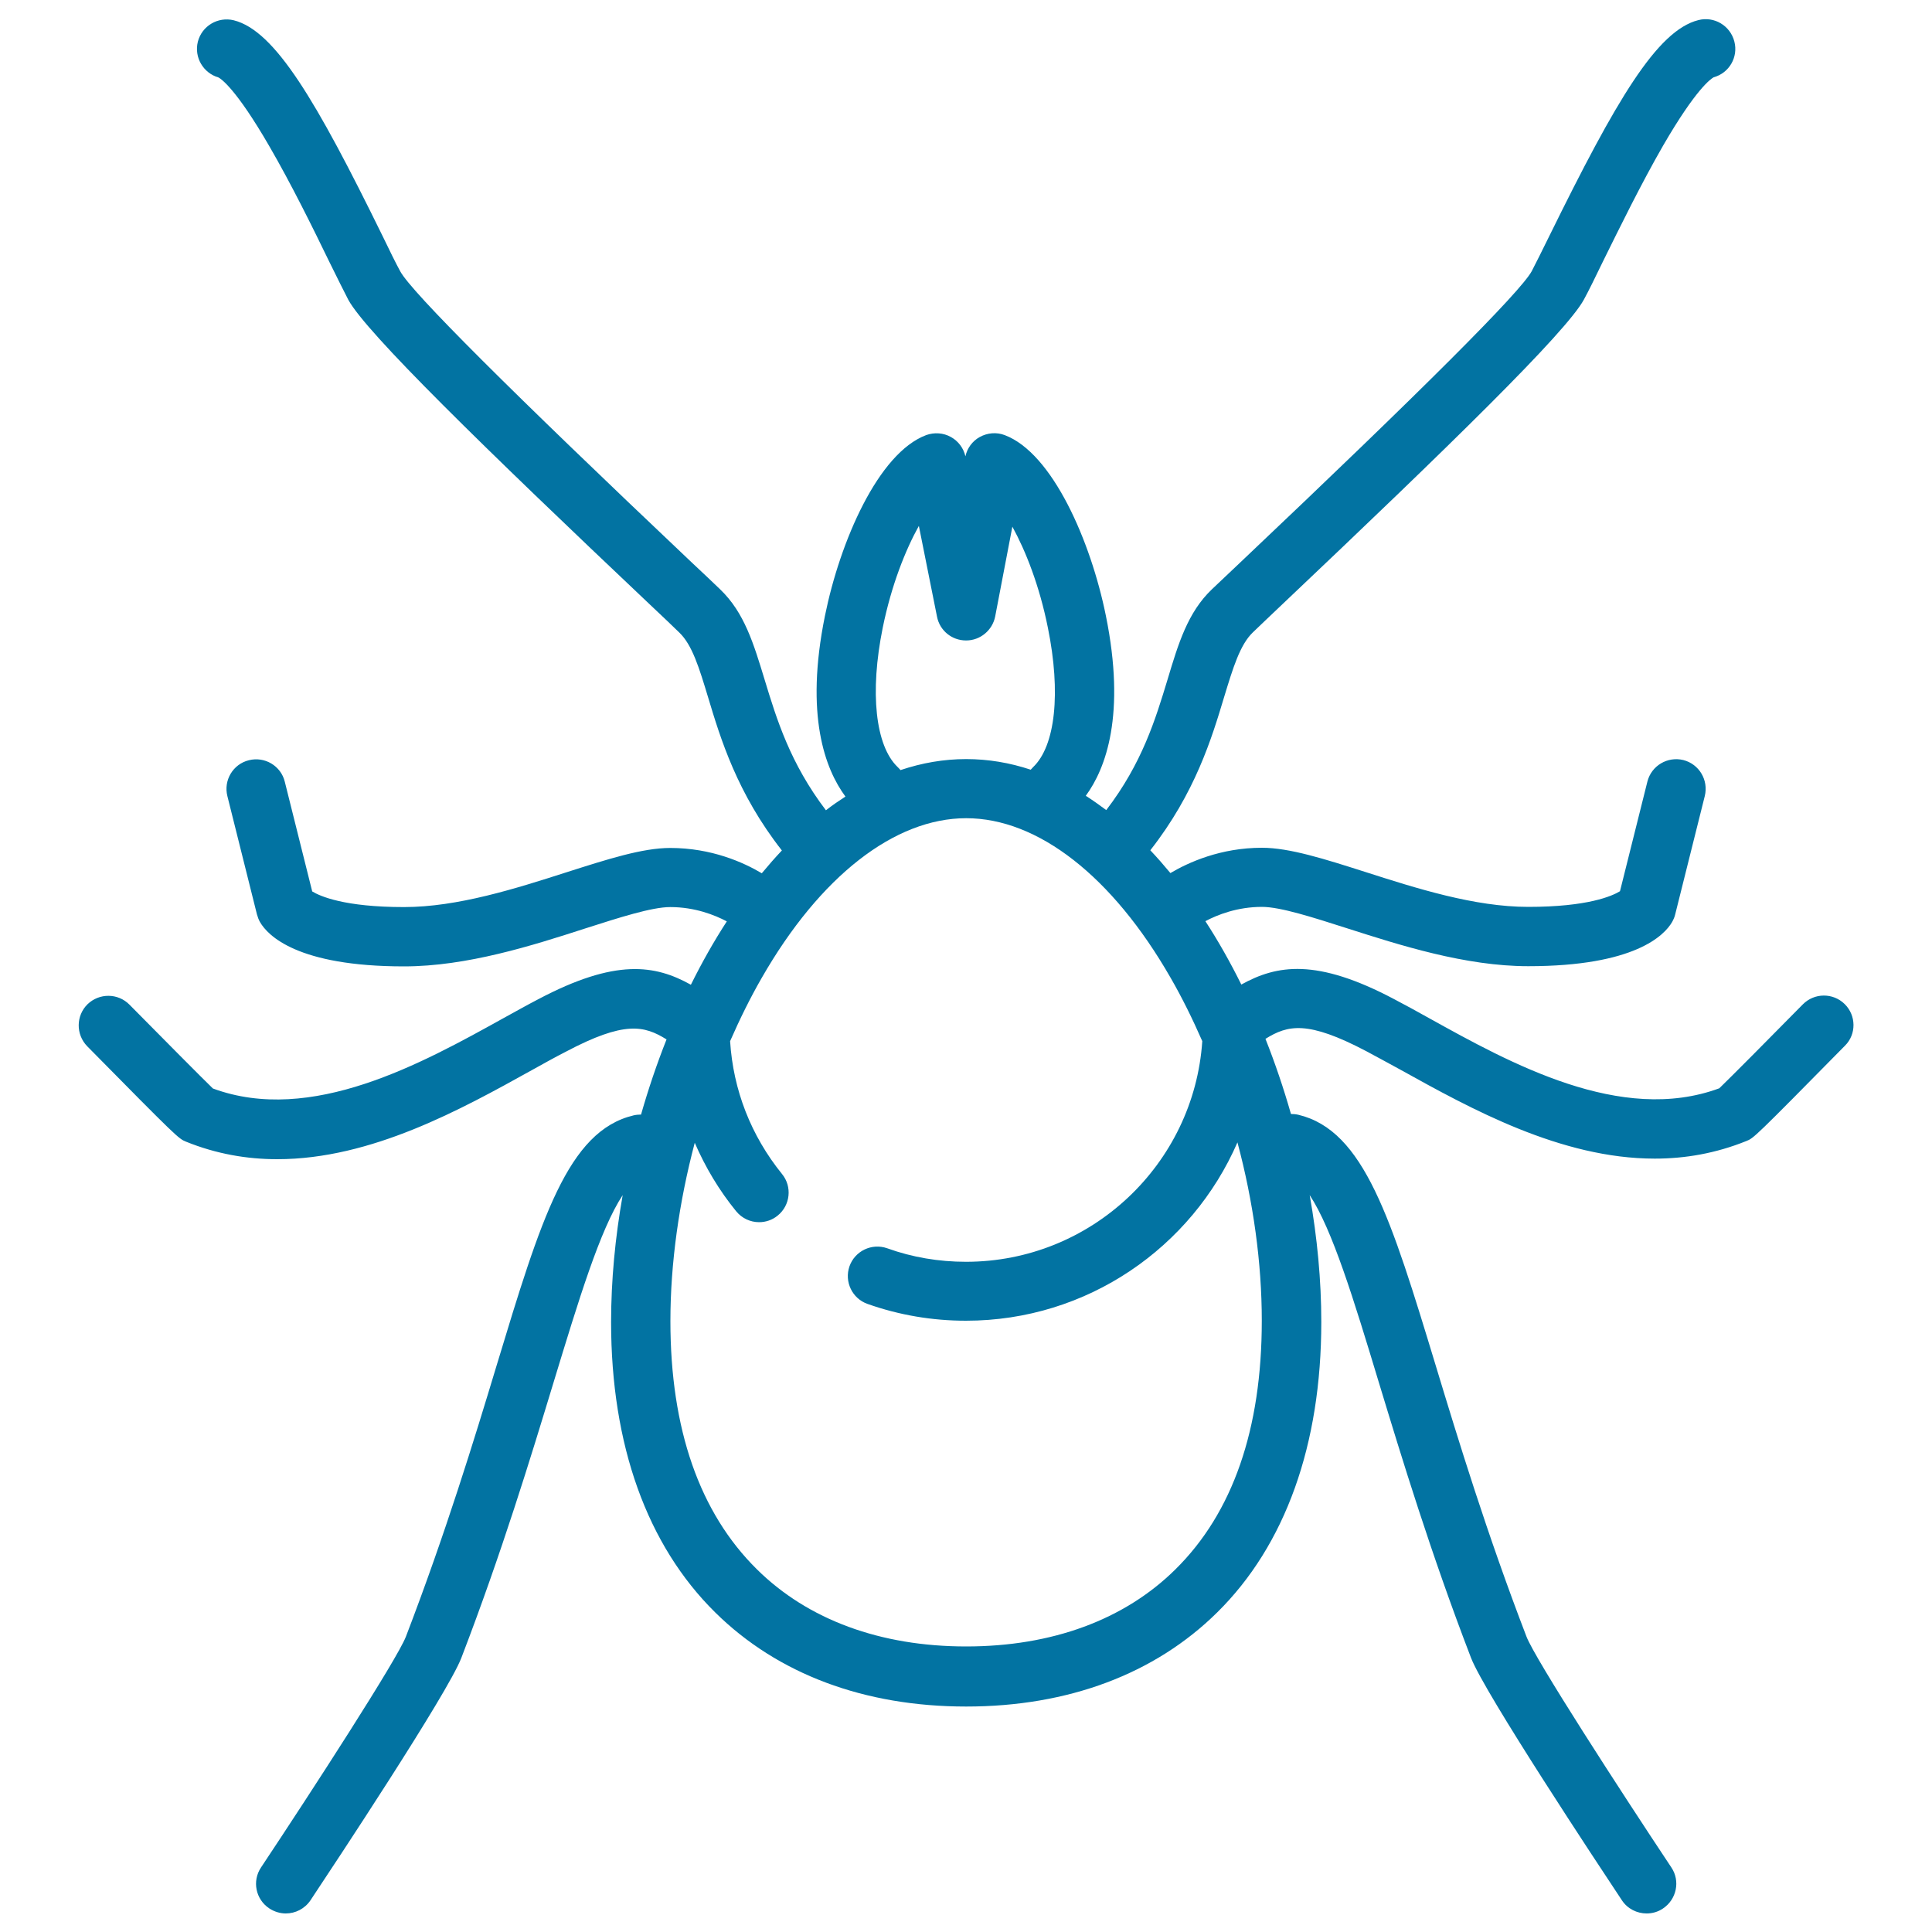
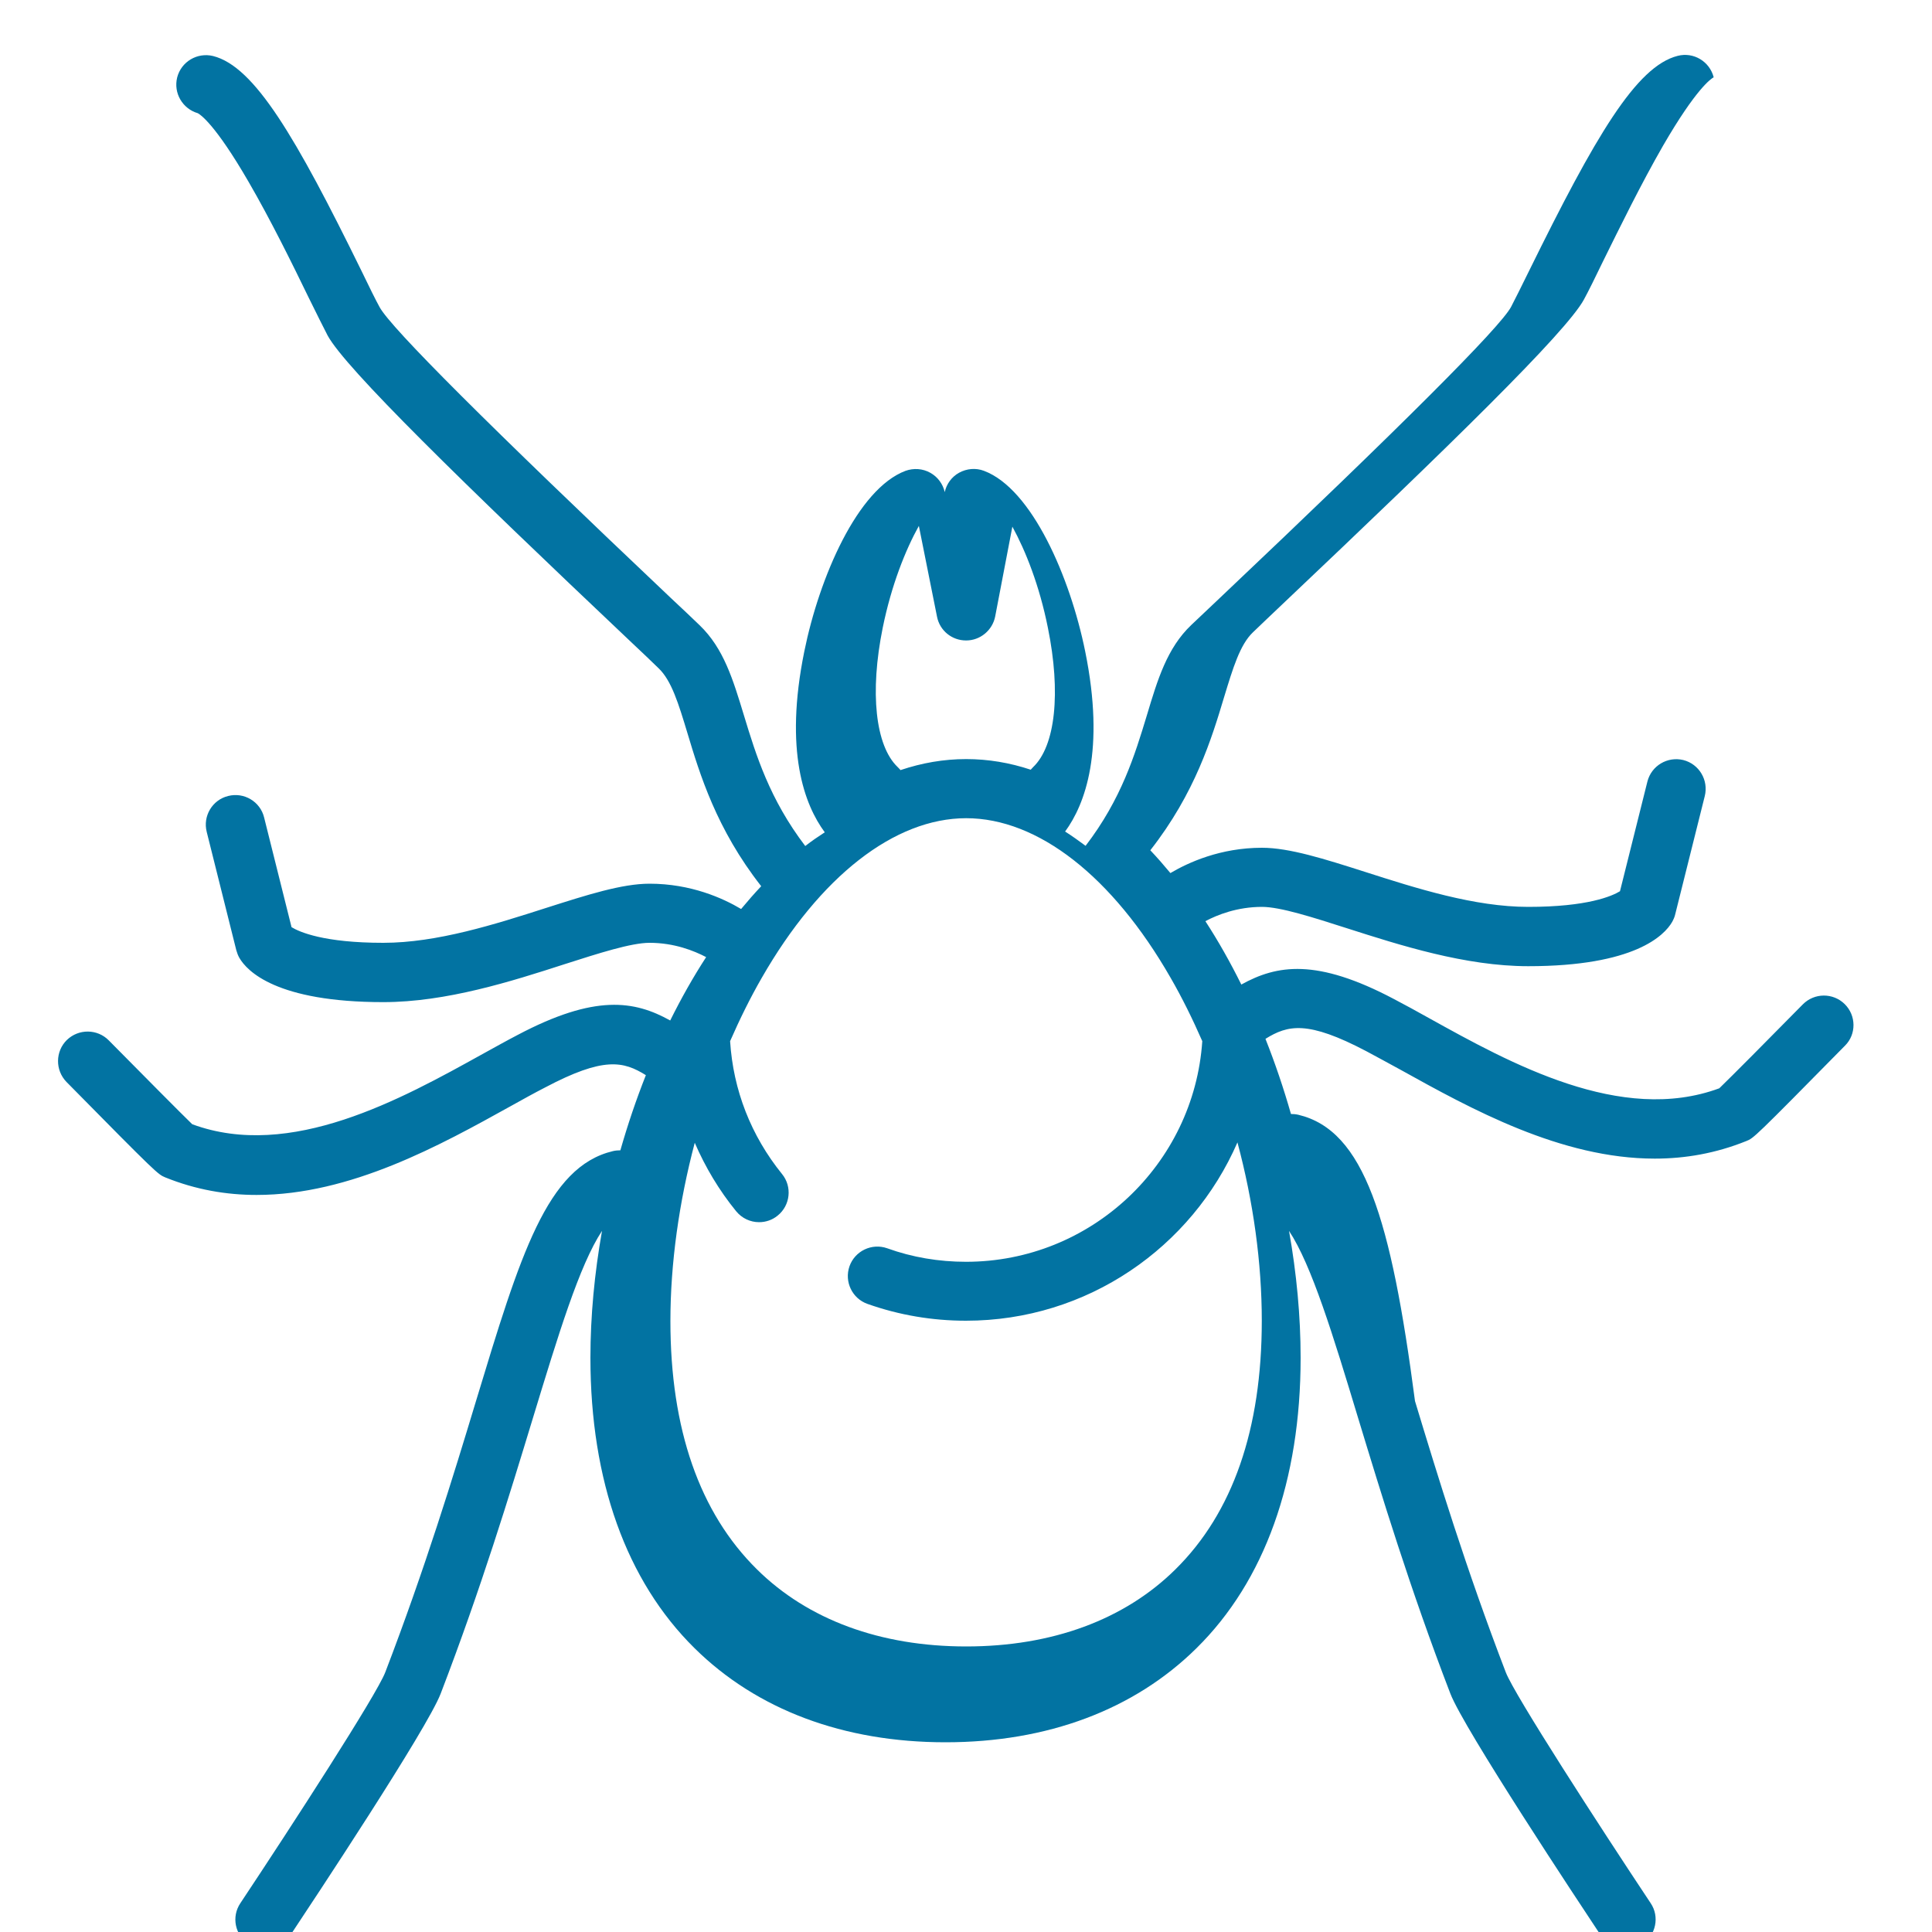
<svg xmlns="http://www.w3.org/2000/svg" viewBox="0 0 1000 1000" style="fill:#0273a2">
  <title>Big Mite SVG icon</title>
-   <path d="M954.8,519.7c-6-5.9-15.7-5.9-21.7,0.2c-17.5,17.8-37.2,37.6-43.2,43.4c-50.9,18.8-108.2-13-150.2-36.3c-6.4-3.6-12.5-6.9-18.2-9.9c-40.1-21.2-60.6-17.7-79-7.5c-5.7-11.5-11.9-22.5-18.6-32.8c6.2-3.3,16.5-7.4,29.3-7.4c9.5,0,26.3,5.4,44.1,11.1c27.2,8.7,61.1,19.6,93.7,19.6c55.2,0,70.5-16,74.5-22.9c0.7-1.3,1.3-2.6,1.6-4l15.3-61.2c2-8.2-2.9-16.5-11.1-18.6c-8.2-2-16.5,2.9-18.6,11.1l-14.2,56.8c-4.1,2.5-16.7,8.1-47.5,8.1c-27.8,0-57.9-9.6-84.4-18.1c-21-6.7-39.2-12.5-53.4-12.5c-21.5,0-38.1,7.6-47.4,13.1c-3.4-4.1-6.8-8-10.4-11.8c23.2-29.6,31.8-58,38.2-79.3c4.6-15.1,8.2-27.1,14.9-33.5c3.5-3.4,8.6-8.2,14.9-14.2c87.1-82.5,147.1-141,156.4-158c2.4-4.4,5.8-11.3,10-20c8.3-16.8,19.6-39.9,31-59.7c17.2-29.7,24.9-34.7,26.2-35.4c8-2.2,12.8-10.4,10.7-18.5c-2.1-8.2-10.4-13.2-18.6-11.1c-21.5,5.4-42.7,41.7-76.9,111.2c-4,8.1-7.4,15-9.4,18.8c-5.9,10.8-56.5,61.4-150.5,150.4c-6.3,6-11.5,10.9-15,14.2c-12.5,11.9-17.4,28.1-23,46.8c-6.2,20.4-13.1,43.2-31.7,67.5c-3.5-2.6-7-5.1-10.6-7.4c10.4-14.2,20.8-42,10.4-93.2c-7.8-38.5-27.6-84.2-52.4-93.5c-4.2-1.6-8.9-1.2-12.9,1c-3.8,2.1-6.5,5.8-7.4,10c-1-4.3-3.7-7.9-7.5-10c-3.9-2.2-8.6-2.5-12.8-1c-24.8,9.3-44.6,55-52.4,93.5c-10.5,51.6,0.1,79.4,10.6,93.6c-3.4,2.2-6.8,4.5-10.1,7.1c-18.5-24.3-25.5-47.1-31.7-67.5c-5.7-18.7-10.5-34.8-23-46.8c-3.5-3.4-8.7-8.3-15-14.2c-94-89-144.7-139.6-150.6-150.4c-2.1-3.8-5.5-10.7-9.4-18.8c-34.1-69.5-55.4-105.8-76.8-111.2c-8.2-2-16.5,2.9-18.6,11.1c-2,8.1,2.8,16.2,10.7,18.5c1.3,0.7,9,5.7,26.2,35.4c11.5,19.8,22.8,42.8,31,59.7c4.3,8.7,7.7,15.6,10,20c9.3,17,69.2,75.5,156.4,158c6.3,5.9,11.4,10.8,14.9,14.2c6.7,6.4,10.3,18.3,14.9,33.5c6.4,21.3,15,49.7,38.2,79.3c-3.5,3.7-7,7.7-10.4,11.8c-9.4-5.6-26-13.1-47.4-13.1c-14.3,0-32.4,5.8-53.4,12.5c-26.5,8.5-56.6,18.1-84.4,18.1c-30.8,0-43.4-5.6-47.5-8.1l-14.2-56.8c-2-8.2-10.4-13.2-18.6-11.1c-8.2,2-13.2,10.4-11.1,18.6l15.3,61.2c0.4,1.4,0.9,2.8,1.6,4c4,6.9,19.3,22.9,74.5,22.9c32.6,0,66.5-10.8,93.7-19.6c17.8-5.7,34.6-11.1,44.1-11.1c12.8,0,23,4.1,29.3,7.4c-6.7,10.3-12.9,21.3-18.6,32.8c-18.5-10.3-38.9-13.7-79,7.5c-5.8,3-11.8,6.4-18.2,9.9c-42,23.3-99.3,55.1-150.2,36.3c-6-5.8-25.7-25.7-43.2-43.4c-5.9-6-15.6-6.1-21.7-0.2c-6,5.9-6.1,15.6-0.2,21.7c47,47.7,47.3,47.8,51.1,49.4c15.8,6.4,31.7,9.1,47.3,9.1c48.7,0,95.2-25.8,131.6-46c6.3-3.5,12.2-6.8,17.7-9.6c30.4-16.1,40.6-13.6,52.2-6.4c-5,12.6-9.4,25.6-13.2,38.9c-1.2,0-2.5,0.1-3.8,0.4c-34.2,8.1-48,53.7-70.9,129.3c-11.7,38.7-26.4,86.8-47,140.5c-4.5,11.7-48.4,79.5-75,119.5c-4.7,7-2.8,16.5,4.3,21.2c2.6,1.7,5.6,2.6,8.5,2.6c5,0,9.8-2.4,12.8-6.8c11.8-17.8,71.1-107.2,78.1-125.5c21-54.7,35.8-103.4,47.7-142.5c13.1-43,24.1-79.3,35.8-97c-3.9,22-6,44.1-6,65.7c0,63.6,18.6,115.5,53.9,150.3c32.3,31.9,77.2,48.7,129.9,48.7c52.7,0,97.6-16.8,129.9-48.7c35.3-34.8,53.9-86.8,53.9-150.3c0-21.6-2.1-43.7-6-65.7c11.7,17.7,22.8,54,35.8,97c11.9,39.1,26.7,87.9,47.7,142.5c7,18.2,66.3,107.7,78.1,125.5c2.9,4.4,7.8,6.8,12.8,6.8c2.9,0,5.9-0.8,8.5-2.6c7-4.7,9-14.2,4.3-21.2c-26.6-40-70.5-107.8-75-119.5c-20.6-53.6-35.3-101.8-47-140.4C720,630.7,706.1,585.1,672,577c-1.3-0.3-2.5-0.4-3.8-0.4c-3.8-13.3-8.2-26.3-13.2-38.9c11.6-7.2,21.8-9.6,52.2,6.4c5.5,2.9,11.4,6.2,17.7,9.6c36.4,20.2,83,46,131.6,46c15.7,0,31.5-2.7,47.4-9.1c3.8-1.5,4.1-1.7,51.1-49.4C960.9,535.3,960.8,525.6,954.8,519.7z M464.6,397c-11.5-11-14.5-38.6-7.7-72.1c4.5-22.1,11.8-40.3,18.7-52.7l9.4,47c1.4,7.2,7.7,12.3,15,12.3c0,0,0,0,0.1,0c7.3,0,13.6-5.3,15-12.4l8.9-46.5c6.8,12.4,14,30.4,18.4,52.4c6.8,33.5,3.9,61.1-7.7,72.1c-0.4,0.4-0.8,0.9-1.2,1.3c-10.8-3.6-22-5.5-33.4-5.5c-11.7,0-23,2-34,5.7C465.6,398,465.1,397.5,464.6,397z M608.4,812.3c-26.4,26.1-63.9,39.9-108.3,39.9c-44.4,0-81.9-13.8-108.3-39.9c-29.7-29.3-44.8-72.6-44.8-128.5c0-30,4.5-61.7,12.6-92.3c5.5,12.7,12.6,24.6,21.4,35.4c3,3.7,7.4,5.7,11.9,5.7c3.4,0,6.8-1.1,9.6-3.4c6.6-5.3,7.6-15,2.3-21.5c-16.1-19.9-25.3-43.5-26.9-68.8c5-11.4,10.4-22.4,16.4-32.8c30.1-52.5,68.7-82.6,105.8-82.6s75.7,30.1,105.8,82.6c6,10.4,11.4,21.4,16.4,32.8C618,602.6,564.8,653.1,500,653.1c-14,0-27.8-2.3-40.8-7c-8-2.8-16.7,1.4-19.5,9.3c-2.8,8,1.4,16.7,9.3,19.5c16.4,5.8,33.5,8.7,51,8.7c62.8,0,116.9-38,140.5-92.3c8.2,30.6,12.6,62.3,12.6,92.3C653.1,739.7,638.1,783,608.4,812.3z" />
+   <path d="M954.8,519.7c-6-5.9-15.7-5.9-21.7,0.2c-17.5,17.8-37.2,37.6-43.2,43.4c-50.9,18.8-108.2-13-150.2-36.3c-6.4-3.6-12.5-6.9-18.2-9.9c-40.1-21.2-60.6-17.7-79-7.5c-5.7-11.5-11.9-22.5-18.6-32.8c6.2-3.3,16.5-7.4,29.3-7.4c9.5,0,26.3,5.4,44.1,11.1c27.2,8.7,61.1,19.6,93.7,19.6c55.2,0,70.5-16,74.5-22.9c0.7-1.3,1.3-2.6,1.6-4l15.3-61.2c2-8.2-2.9-16.5-11.1-18.6c-8.2-2-16.5,2.9-18.6,11.1l-14.2,56.8c-4.1,2.5-16.7,8.1-47.5,8.1c-27.8,0-57.9-9.6-84.4-18.1c-21-6.7-39.2-12.5-53.4-12.5c-21.5,0-38.1,7.6-47.4,13.1c-3.4-4.1-6.8-8-10.4-11.8c23.2-29.6,31.8-58,38.2-79.3c4.6-15.1,8.2-27.1,14.9-33.5c3.5-3.4,8.6-8.2,14.9-14.2c87.1-82.5,147.1-141,156.4-158c2.4-4.4,5.8-11.3,10-20c8.3-16.8,19.6-39.9,31-59.7c17.2-29.7,24.9-34.7,26.2-35.4c-2.1-8.2-10.4-13.2-18.6-11.1c-21.5,5.4-42.7,41.7-76.9,111.2c-4,8.1-7.4,15-9.4,18.8c-5.9,10.8-56.5,61.4-150.5,150.4c-6.3,6-11.5,10.9-15,14.2c-12.5,11.9-17.4,28.1-23,46.8c-6.2,20.4-13.1,43.2-31.7,67.5c-3.5-2.6-7-5.1-10.6-7.4c10.4-14.2,20.8-42,10.4-93.2c-7.8-38.5-27.6-84.2-52.4-93.5c-4.2-1.6-8.9-1.2-12.9,1c-3.8,2.1-6.5,5.8-7.4,10c-1-4.3-3.7-7.9-7.5-10c-3.9-2.2-8.6-2.5-12.8-1c-24.8,9.3-44.6,55-52.4,93.5c-10.5,51.6,0.1,79.4,10.6,93.6c-3.4,2.2-6.8,4.5-10.1,7.1c-18.5-24.3-25.5-47.1-31.7-67.5c-5.7-18.7-10.5-34.8-23-46.8c-3.5-3.4-8.7-8.3-15-14.2c-94-89-144.7-139.6-150.6-150.4c-2.1-3.8-5.5-10.7-9.4-18.8c-34.1-69.5-55.4-105.8-76.8-111.2c-8.2-2-16.5,2.9-18.6,11.1c-2,8.1,2.8,16.2,10.7,18.5c1.3,0.7,9,5.7,26.2,35.4c11.5,19.8,22.8,42.8,31,59.7c4.3,8.7,7.7,15.6,10,20c9.3,17,69.2,75.5,156.4,158c6.3,5.9,11.4,10.8,14.9,14.2c6.7,6.4,10.3,18.3,14.9,33.5c6.4,21.3,15,49.7,38.2,79.3c-3.5,3.7-7,7.7-10.4,11.8c-9.4-5.6-26-13.1-47.4-13.1c-14.3,0-32.4,5.8-53.4,12.5c-26.5,8.5-56.6,18.1-84.4,18.1c-30.8,0-43.4-5.6-47.5-8.1l-14.2-56.8c-2-8.2-10.4-13.2-18.6-11.1c-8.2,2-13.2,10.4-11.1,18.6l15.3,61.2c0.4,1.4,0.9,2.8,1.6,4c4,6.9,19.3,22.9,74.5,22.9c32.6,0,66.5-10.8,93.7-19.6c17.8-5.7,34.6-11.1,44.1-11.1c12.8,0,23,4.1,29.3,7.4c-6.7,10.3-12.9,21.3-18.6,32.8c-18.5-10.3-38.9-13.7-79,7.5c-5.8,3-11.8,6.4-18.2,9.9c-42,23.3-99.3,55.1-150.2,36.3c-6-5.8-25.7-25.7-43.2-43.4c-5.9-6-15.6-6.1-21.7-0.2c-6,5.9-6.1,15.6-0.2,21.7c47,47.7,47.3,47.8,51.1,49.4c15.8,6.4,31.7,9.1,47.3,9.1c48.7,0,95.2-25.8,131.6-46c6.3-3.5,12.2-6.8,17.7-9.6c30.4-16.1,40.6-13.6,52.2-6.4c-5,12.6-9.4,25.6-13.2,38.9c-1.2,0-2.5,0.1-3.8,0.4c-34.2,8.1-48,53.7-70.9,129.3c-11.7,38.7-26.4,86.8-47,140.5c-4.5,11.7-48.4,79.5-75,119.5c-4.7,7-2.8,16.5,4.3,21.2c2.6,1.7,5.6,2.6,8.5,2.6c5,0,9.8-2.4,12.8-6.8c11.8-17.8,71.1-107.2,78.1-125.5c21-54.7,35.8-103.4,47.7-142.5c13.1-43,24.1-79.3,35.8-97c-3.9,22-6,44.1-6,65.7c0,63.6,18.6,115.5,53.9,150.3c32.3,31.9,77.2,48.7,129.9,48.7c52.7,0,97.6-16.8,129.9-48.7c35.3-34.8,53.9-86.8,53.9-150.3c0-21.6-2.1-43.7-6-65.7c11.7,17.7,22.8,54,35.8,97c11.9,39.1,26.7,87.9,47.7,142.5c7,18.2,66.3,107.7,78.1,125.5c2.9,4.4,7.8,6.8,12.8,6.8c2.9,0,5.9-0.8,8.5-2.6c7-4.7,9-14.2,4.3-21.2c-26.6-40-70.5-107.8-75-119.5c-20.6-53.6-35.3-101.8-47-140.4C720,630.7,706.1,585.1,672,577c-1.3-0.3-2.5-0.4-3.8-0.4c-3.8-13.3-8.2-26.3-13.2-38.9c11.6-7.2,21.8-9.6,52.2,6.4c5.5,2.9,11.4,6.2,17.7,9.6c36.4,20.2,83,46,131.6,46c15.7,0,31.5-2.7,47.4-9.1c3.8-1.5,4.1-1.7,51.1-49.4C960.9,535.3,960.8,525.6,954.8,519.7z M464.6,397c-11.5-11-14.5-38.6-7.7-72.1c4.5-22.1,11.8-40.3,18.7-52.7l9.4,47c1.4,7.2,7.7,12.3,15,12.3c0,0,0,0,0.1,0c7.3,0,13.6-5.3,15-12.4l8.9-46.5c6.8,12.4,14,30.4,18.4,52.4c6.8,33.5,3.9,61.1-7.7,72.1c-0.4,0.4-0.8,0.9-1.2,1.3c-10.8-3.6-22-5.5-33.4-5.5c-11.7,0-23,2-34,5.7C465.6,398,465.1,397.5,464.6,397z M608.4,812.3c-26.4,26.1-63.9,39.9-108.3,39.9c-44.4,0-81.9-13.8-108.3-39.9c-29.7-29.3-44.8-72.6-44.8-128.5c0-30,4.5-61.7,12.6-92.3c5.5,12.7,12.6,24.6,21.4,35.4c3,3.7,7.4,5.7,11.9,5.7c3.4,0,6.8-1.1,9.6-3.4c6.6-5.3,7.6-15,2.3-21.5c-16.1-19.9-25.3-43.5-26.9-68.8c5-11.4,10.4-22.4,16.4-32.8c30.1-52.5,68.7-82.6,105.8-82.6s75.7,30.1,105.8,82.6c6,10.4,11.4,21.4,16.4,32.8C618,602.6,564.8,653.1,500,653.1c-14,0-27.8-2.3-40.8-7c-8-2.8-16.7,1.4-19.5,9.3c-2.8,8,1.4,16.7,9.3,19.5c16.4,5.8,33.5,8.7,51,8.7c62.8,0,116.9-38,140.5-92.3c8.2,30.6,12.6,62.3,12.6,92.3C653.1,739.7,638.1,783,608.4,812.3z" />
</svg>